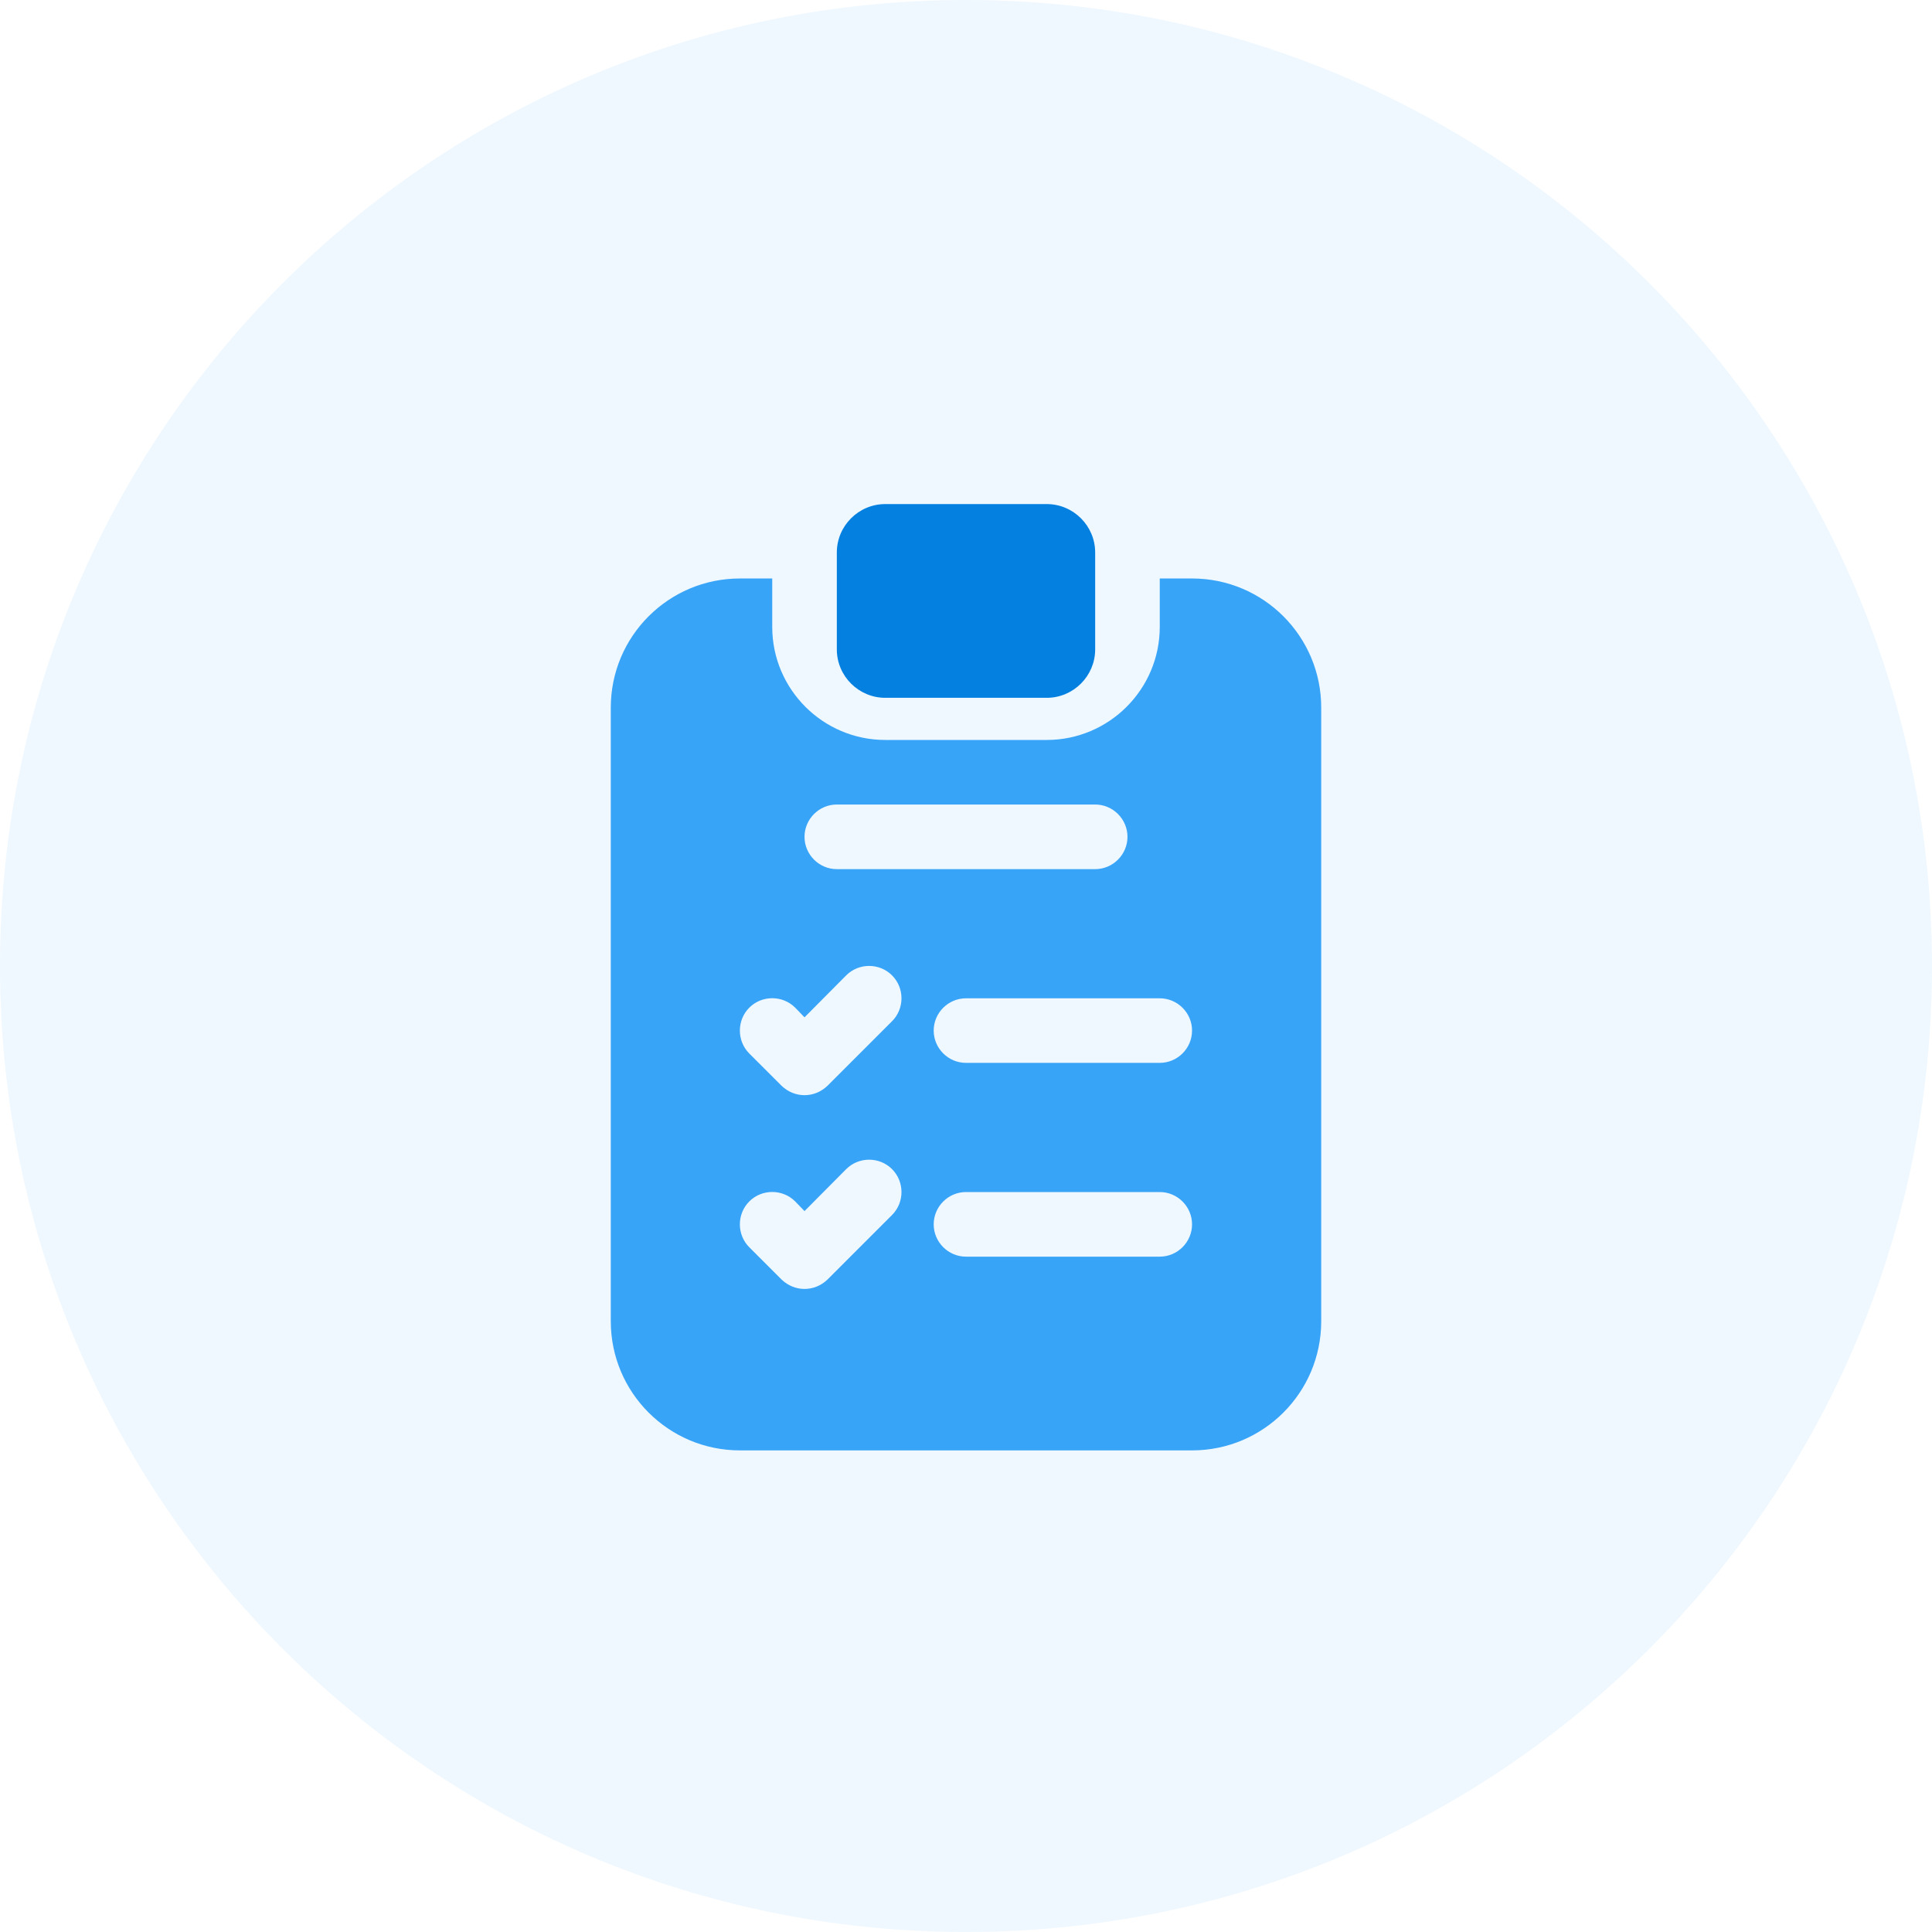
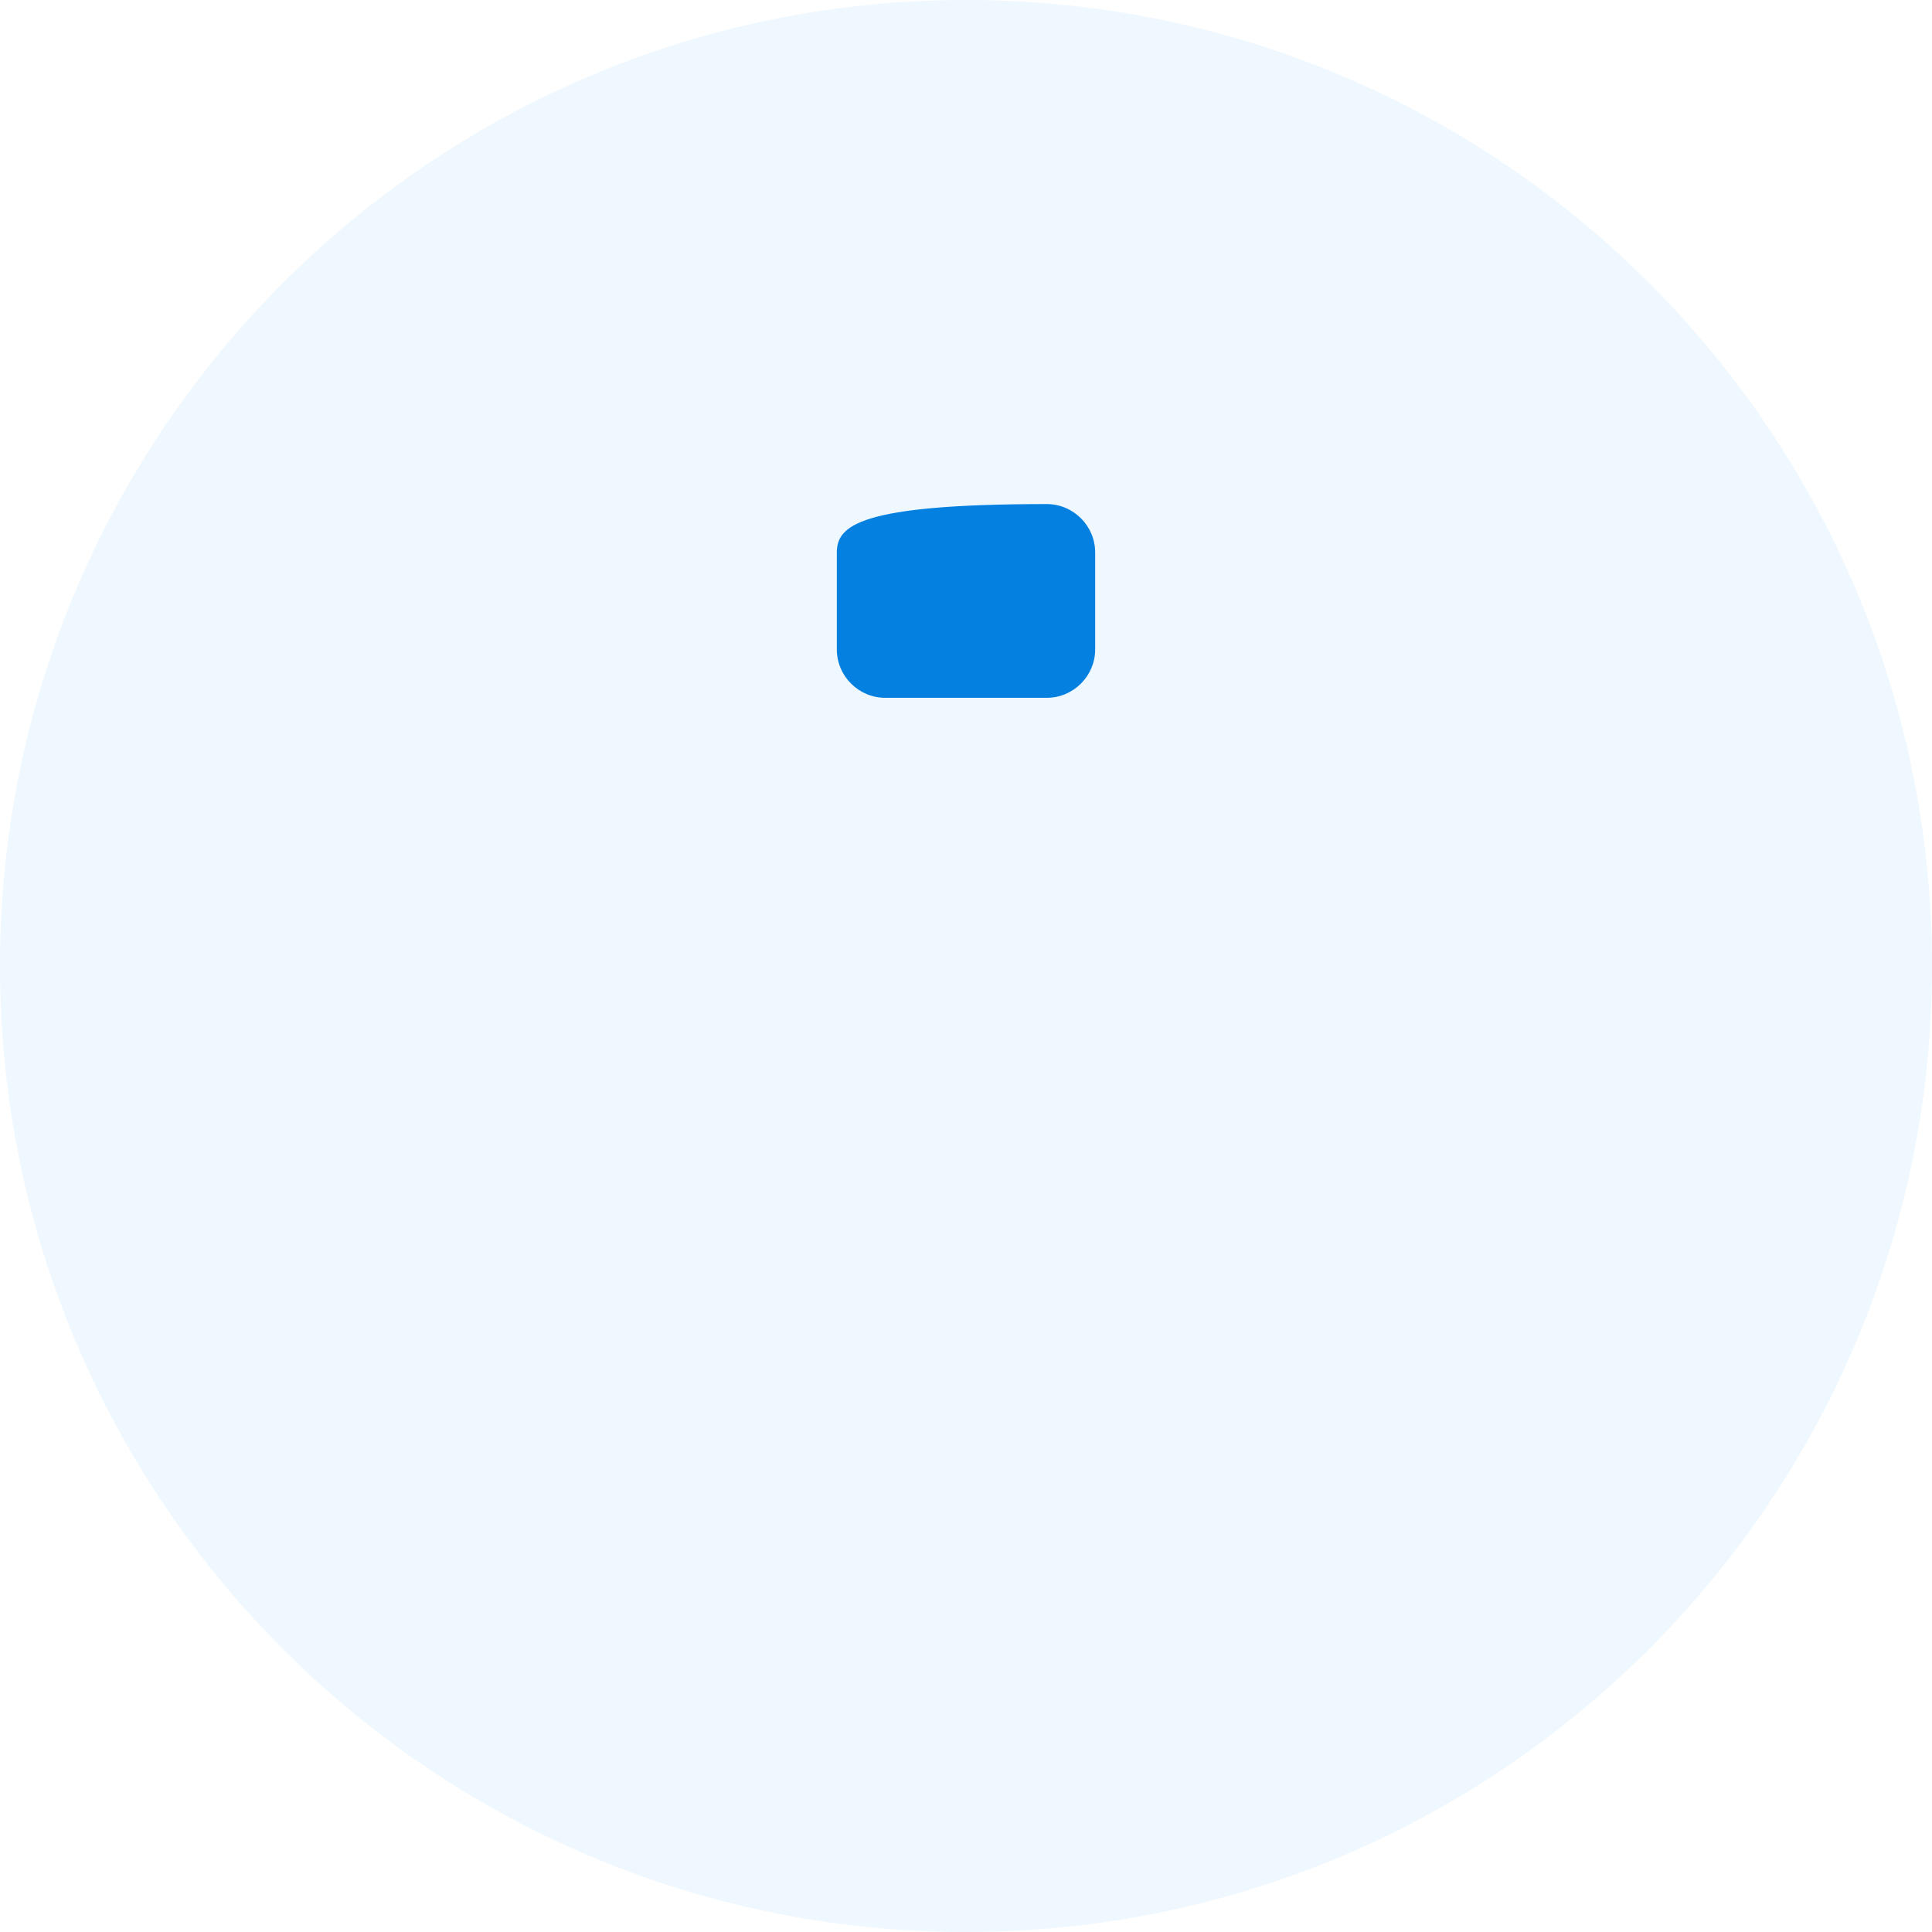
<svg xmlns="http://www.w3.org/2000/svg" width="86" height="86" viewBox="0 0 86 86" fill="none">
  <g clip-path="url(#clip0_2_99)">
    <path opacity="0.1" d="M43 86C66.748 86 86 66.748 86 43C86 19.252 66.748 0 43 0C19.252 0 0 19.252 0 43C0 66.748 19.252 86 43 86Z" fill="#63BBFA" />
-     <path d="M58.812 31.5V58.812C58.812 61.989 56.239 64.562 53.062 64.562H32.938C29.761 64.562 27.188 61.989 27.188 58.812V31.5C27.188 28.323 29.761 25.75 32.938 25.75H34.375V27.906C34.375 30.68 36.632 32.938 39.406 32.938H46.594C49.368 32.938 51.625 30.68 51.625 27.906V25.75H53.062C56.239 25.75 58.812 28.323 58.812 31.5ZM35.812 37.25C35.812 38.04 36.46 38.688 37.25 38.688H48.75C49.54 38.688 50.188 38.04 50.188 37.25C50.188 36.46 49.54 35.812 48.75 35.812H37.25C36.46 35.812 35.812 36.46 35.812 37.25ZM39.708 52.042C39.148 51.482 38.227 51.482 37.667 52.042L35.812 53.91L35.396 53.479C34.835 52.919 33.915 52.919 33.354 53.479C32.794 54.04 32.794 54.96 33.354 55.521L34.792 56.958C35.08 57.232 35.439 57.375 35.812 57.375C36.186 57.375 36.545 57.232 36.833 56.958L39.708 54.083C40.268 53.523 40.268 52.602 39.708 52.042ZM39.708 43.417C39.148 42.857 38.227 42.857 37.667 43.417L35.812 45.285L35.396 44.854C34.835 44.294 33.915 44.294 33.354 44.854C32.794 45.415 32.794 46.335 33.354 46.896L34.792 48.333C35.08 48.607 35.439 48.75 35.812 48.75C36.186 48.75 36.545 48.607 36.833 48.333L39.708 45.458C40.268 44.898 40.268 43.977 39.708 43.417ZM53.062 54.5C53.062 53.71 52.415 53.062 51.625 53.062H43C42.21 53.062 41.562 53.71 41.562 54.5C41.562 55.29 42.21 55.938 43 55.938H51.625C52.415 55.938 53.062 55.29 53.062 54.5ZM53.062 45.875C53.062 45.085 52.415 44.438 51.625 44.438H43C42.21 44.438 41.562 45.085 41.562 45.875C41.562 46.665 42.21 47.312 43 47.312H51.625C52.415 47.312 53.062 46.665 53.062 45.875Z" fill="#38A4F8" />
-     <path d="M37.25 28.906C37.25 30.093 38.22 31.062 39.406 31.062H46.594C47.78 31.062 48.75 30.093 48.75 28.906V24.594C48.75 23.407 47.78 22.438 46.594 22.438H39.406C38.22 22.438 37.25 23.407 37.25 24.594V28.906Z" fill="#0480E0" />
+     <path d="M37.25 28.906C37.25 30.093 38.22 31.062 39.406 31.062H46.594C47.78 31.062 48.75 30.093 48.75 28.906V24.594C48.75 23.407 47.78 22.438 46.594 22.438C38.22 22.438 37.25 23.407 37.25 24.594V28.906Z" fill="#0480E0" />
  </g>
  <defs>
    <clipPath id="clip0_2_99">
      <rect width="86" height="86" fill="white" />
    </clipPath>
  </defs>
</svg>